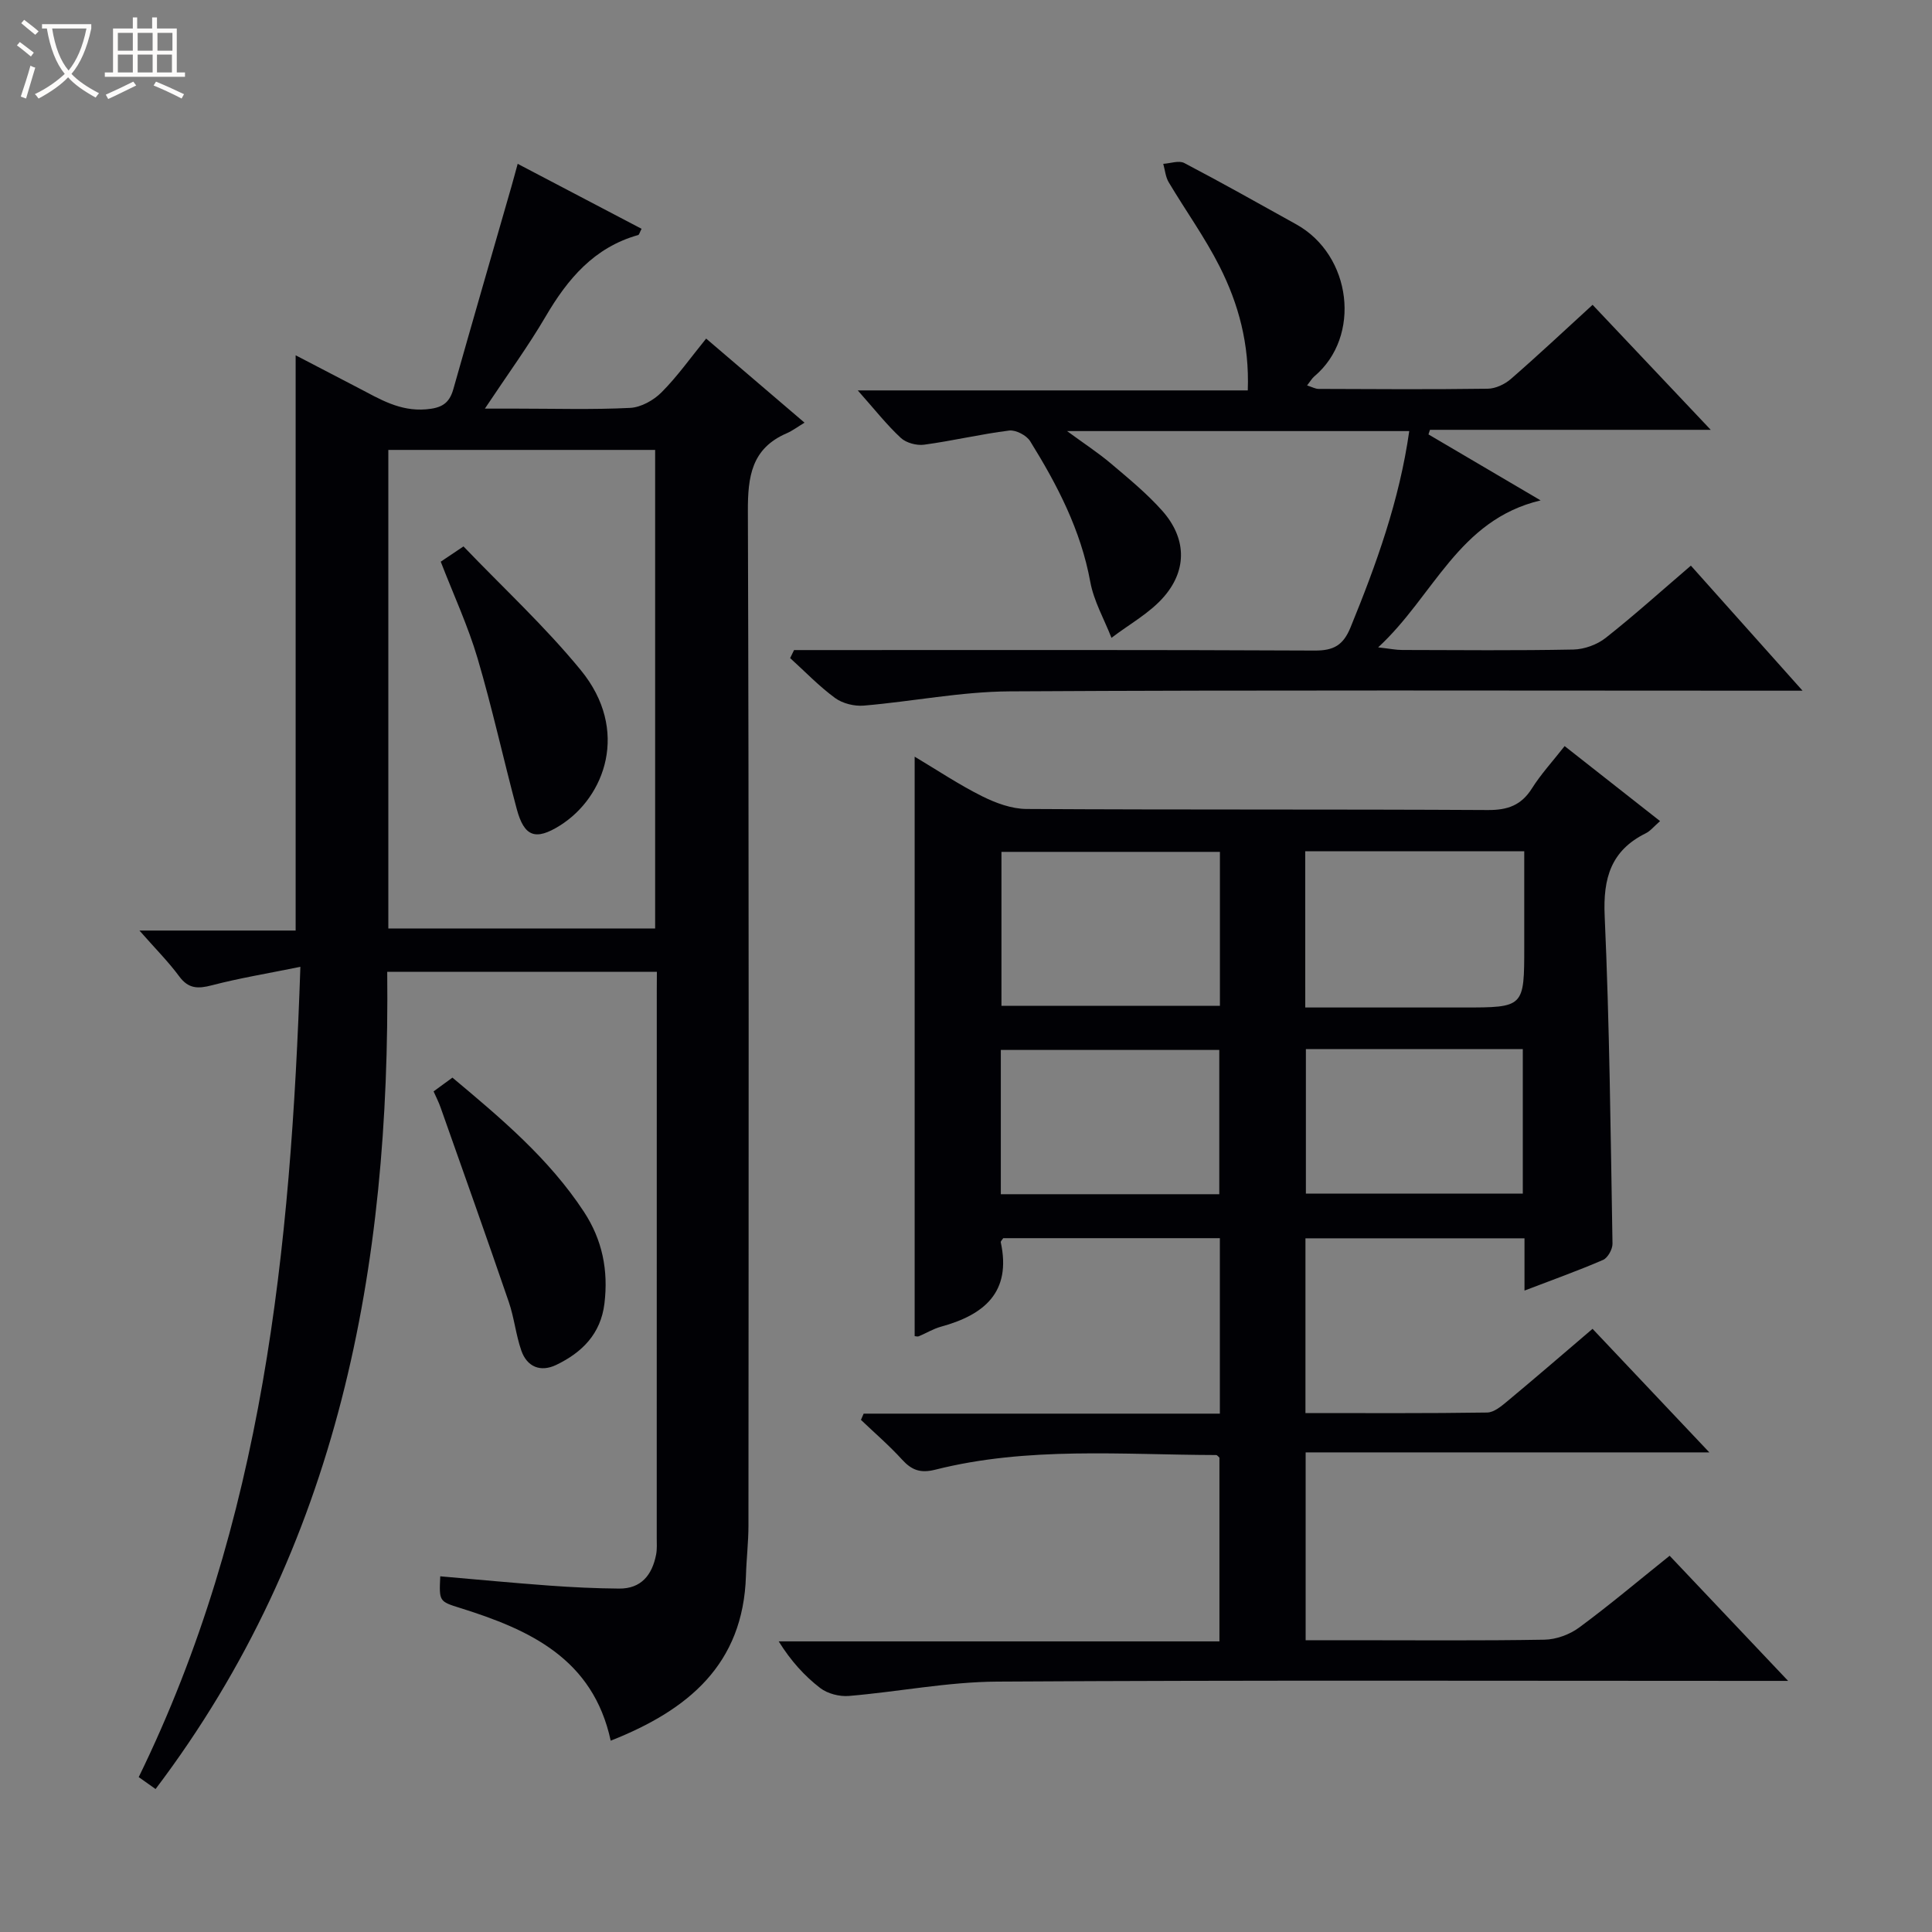
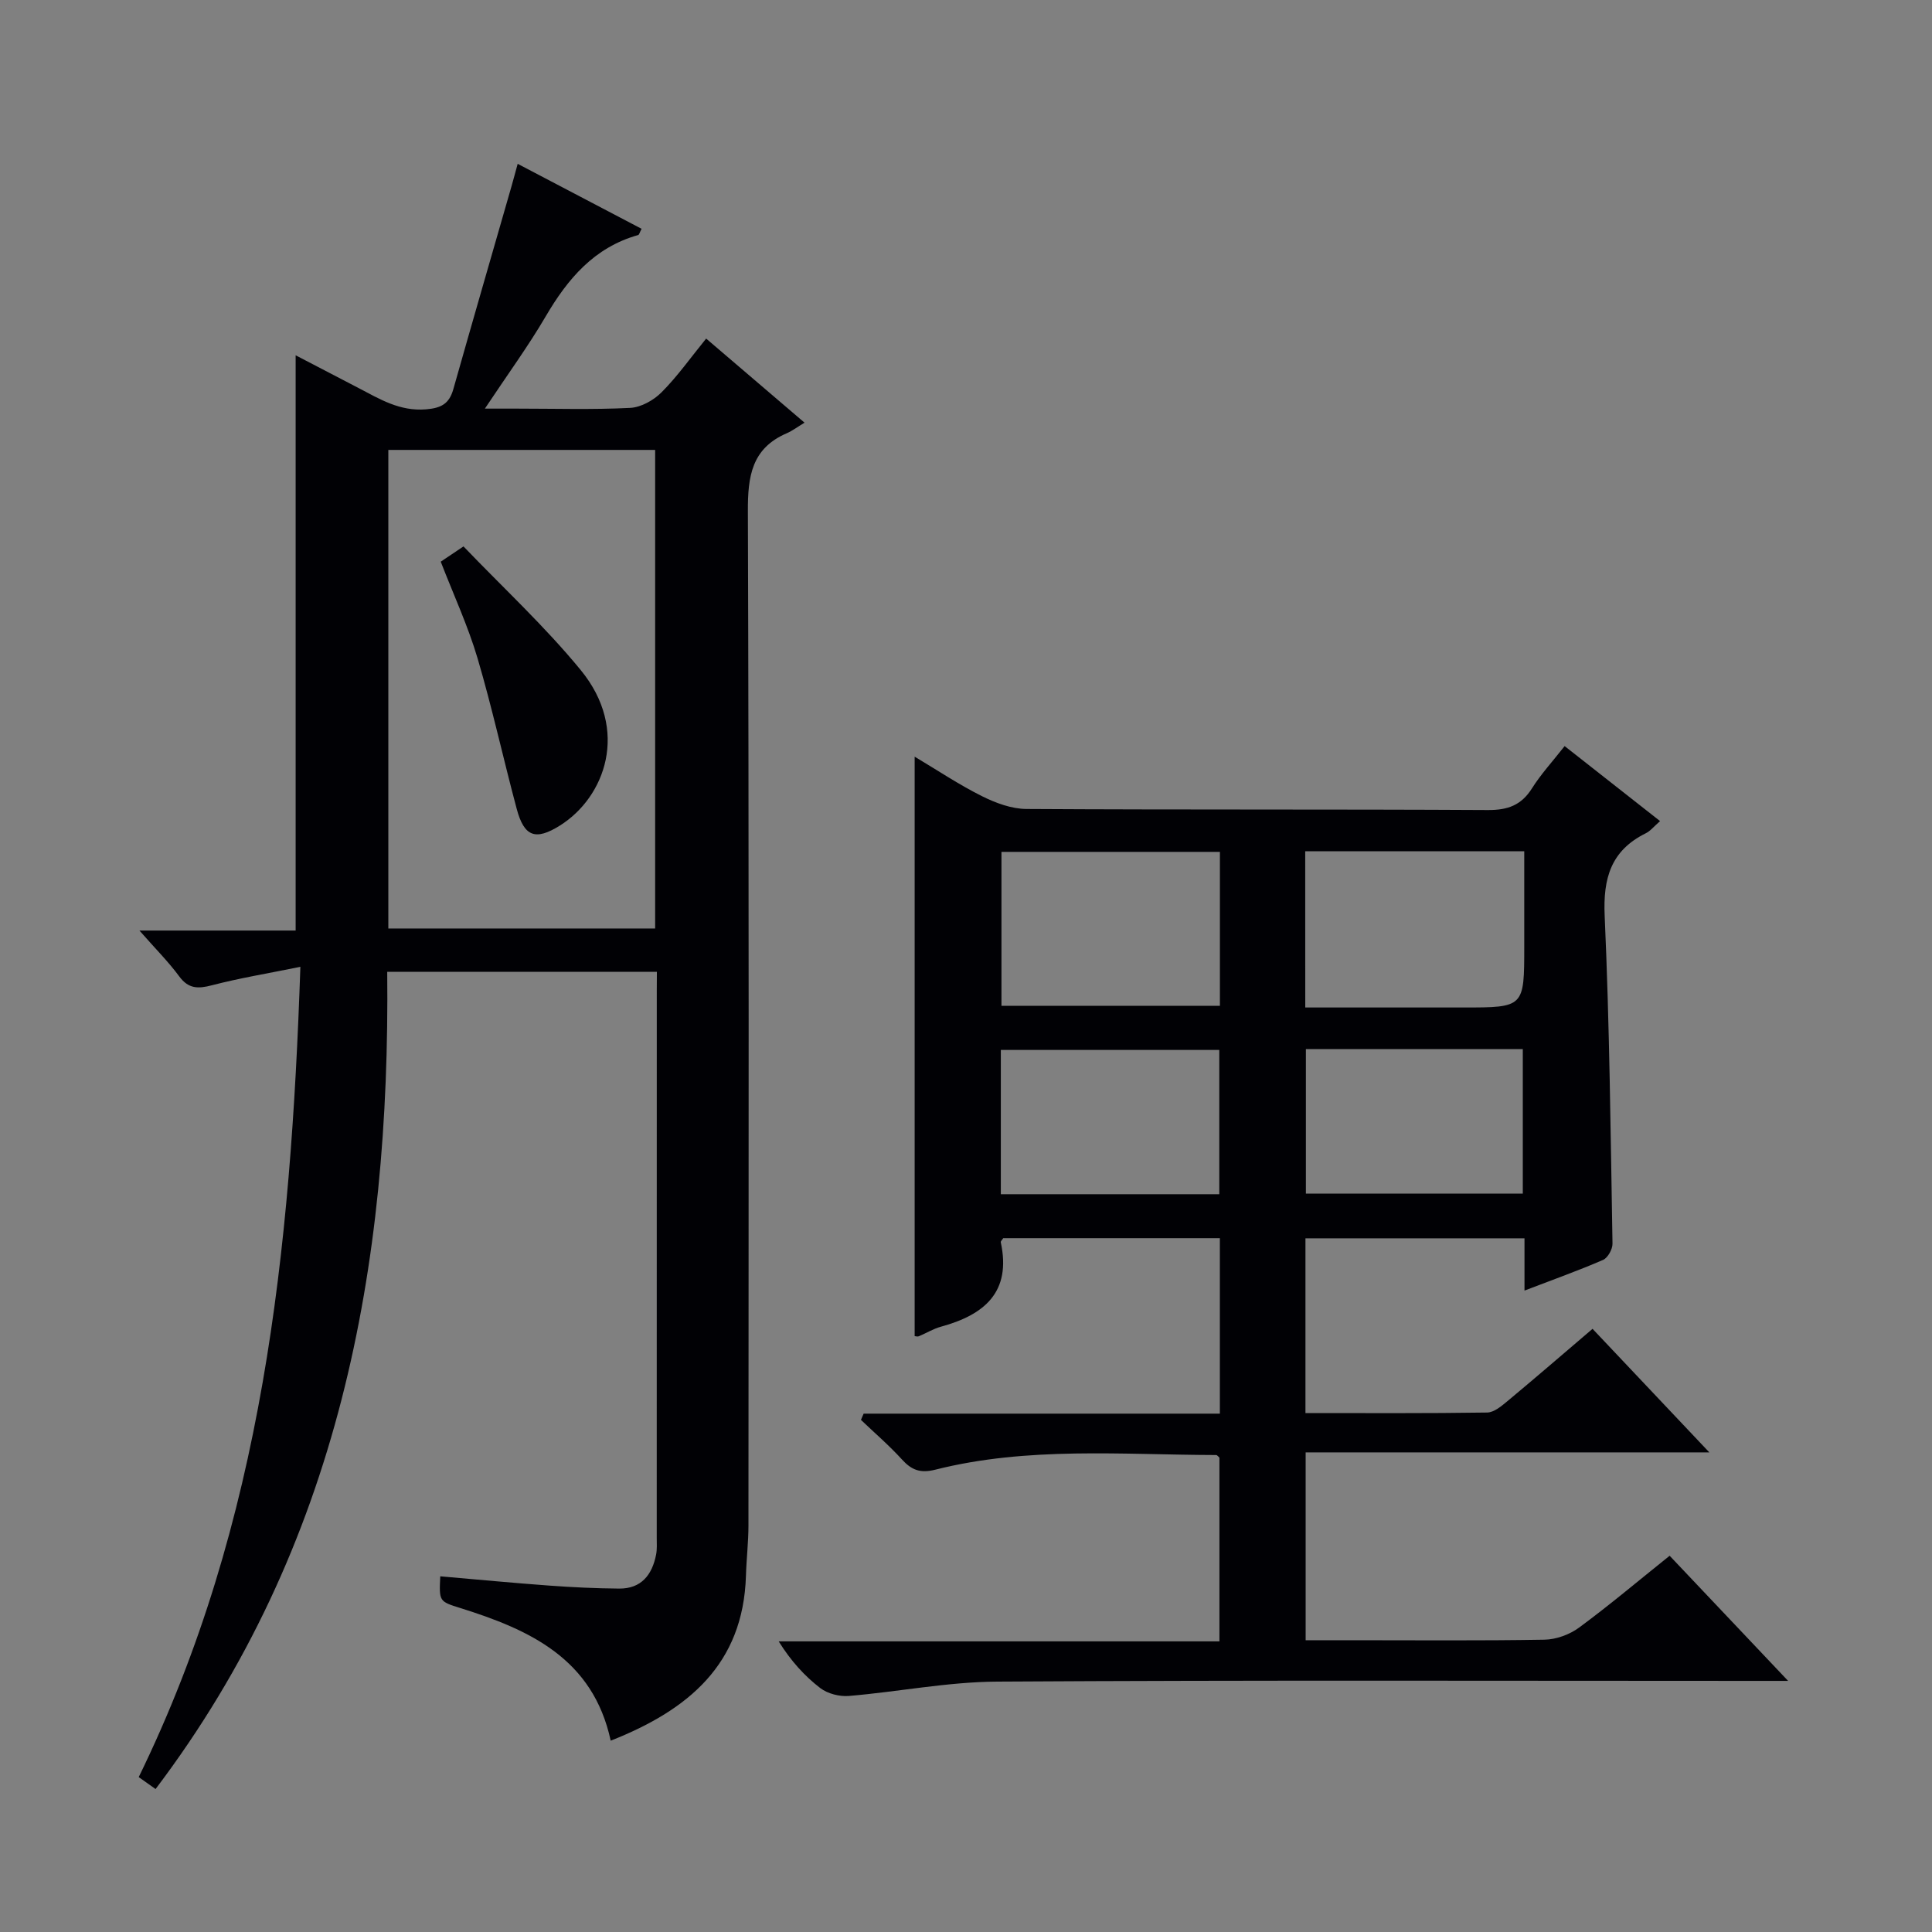
<svg xmlns="http://www.w3.org/2000/svg" enable-background="new 0 0 400 400" viewBox="0 0 400 400">
  <rect x="0" y="0" width="400" height="400" fill="#808080" stroke="none" />
-   <path d="m6.4 11.7c-1-.8-1.9-1.6-2.9-2.3l.6-.7c.9.7 1.9 1.4 2.9 2.2zm-2.1 8.3c.7-2.1 1.4-4.2 2-6.4.2.1.6.3 1 .4-.7 2.3-1.3 4.4-1.9 6.4zm3-12.8c-1.1-.9-2.1-1.7-2.9-2.4l.6-.7c1 .8 2 1.5 3 2.4zm1.4-1.3v-.9h10.2v.9c-.9 4.2-2.3 7.3-4.1 9.4 1.3 1.4 3.2 2.7 5.7 4-.2.2-.4.5-.7.9-2.5-1.4-4.4-2.7-5.7-4.2-1.4 1.5-3.5 3-6.1 4.4 0 0 0 0-.1-.1-.3-.4-.5-.7-.7-.8 2.7-1.3 4.7-2.8 6.2-4.2-1.8-2.2-3-5.3-3.7-9.4zm9.2 0h-7.1c.6 3.8 1.7 6.7 3.4 8.7 1.7-2.1 2.9-4.8 3.7-8.7z" fill="#fcfbfa" />
-   <path d="m31.6 3.6h.9v2.3h4.1v9.1h1.7v.9h-16.6v-.9h1.7v-9.1h4.1v-2.3h.9v2.3h3.1v-2.3zm-4 13.3.6.8c-1.9.9-3.8 1.9-5.8 2.8-.2-.3-.3-.6-.5-.9 2-.9 3.9-1.8 5.7-2.7zm-3.2-10.1v3.7h3.1v-3.7zm0 4.5v3.7h3.1v-3.7zm4.1-4.5v3.7h3.1v-3.7zm0 4.5v3.7h3.1v-3.7zm9.1 9.1c-2.1-1.1-4.1-2-5.8-2.7l.5-.8c2.2.9 4.1 1.8 5.8 2.6zm-1.9-13.6h-3.1v3.7h3.1zm-3.2 4.5v3.7h3.1v-3.7z" fill="#fcfbfa" />
  <g fill="#010105">
    <path d="m136 201.21c-18.93 0-37.06 0-55.83 0 .62 61.05-9.9 118.88-47.96 169.19-1.16-.82-2.3-1.63-3.49-2.47 25.78-52.78 31.48-109.14 33.47-167.76-6.84 1.39-12.64 2.34-18.31 3.82-2.87.75-4.86.76-6.78-1.85-2.23-3.02-4.91-5.7-8.23-9.48h32.34c0-39.83 0-79.03 0-119.1 4.43 2.31 8.73 4.53 13.01 6.77 4.39 2.29 8.53 4.86 13.97 4.42 3.18-.26 4.81-1.17 5.66-4.15 3.97-14.03 8.03-28.04 12.06-42.06.41-1.42.78-2.86 1.27-4.62 8.73 4.58 17.18 9.01 25.65 13.45-.4.76-.49 1.23-.7 1.29-9.11 2.56-14.59 9.06-19.17 16.88-3.6 6.15-7.83 11.93-12.57 19.06h6.59c7.83 0 15.67.24 23.48-.15 2.25-.11 4.88-1.58 6.52-3.24 3.26-3.27 5.96-7.1 9.22-11.11 6.53 5.58 12.91 11.03 20.37 17.41-1.46.88-2.51 1.68-3.68 2.19-7.29 3.14-8.08 8.95-8.05 16.17.24 69.98.15 139.95.12 209.93 0 3.48-.42 6.96-.52 10.45-.56 18.37-11.98 27.82-28 34.14-3.67-16.99-16.77-22.97-31.16-27.47-4.38-1.37-4.37-1.37-4.13-6.56 7.53.65 15.04 1.37 22.57 1.92 4.81.35 9.63.58 14.45.62 4.6.04 6.85-2.84 7.67-7.04.22-1.13.13-2.33.13-3.49.01-37.82 0-75.64.01-113.46.02-1.15.02-2.27.02-3.7zm-55.6-108.06v99.08h55.24c0-33.24 0-66.11 0-99.08-18.48 0-36.6 0-55.24 0z" />
    <path d="m323.94 154.47c6.75 5.3 13.1 10.3 19.76 15.53-1.26 1.09-1.99 2.04-2.96 2.52-7.21 3.57-8.86 9.29-8.51 17.1 1.01 22.6 1.23 45.25 1.62 67.87.02 1.14-.97 2.93-1.95 3.36-5.15 2.23-10.45 4.12-16.27 6.35 0-3.88 0-7.16 0-10.82-15.3 0-30.18 0-45.35 0v36.18c12.69 0 25.16.08 37.62-.11 1.42-.02 2.96-1.33 4.19-2.35 5.85-4.87 11.62-9.85 17.63-14.98 7.96 8.42 15.73 16.63 24.18 25.58-28.3 0-55.77 0-83.58 0v38.89h9.44c13.33 0 26.67.12 40-.11 2.43-.04 5.21-1.06 7.18-2.51 6.29-4.64 12.27-9.69 18.74-14.87 7.91 8.36 15.75 16.64 24.53 25.91-2.83 0-4.55 0-6.28 0-52.5 0-105-.17-157.5.15-10.23.06-20.44 2.11-30.69 2.97-1.94.16-4.39-.47-5.91-1.63-3.26-2.51-6.07-5.6-8.61-9.67h91.25c0-13.16 0-25.57 0-38.04-.2-.16-.44-.54-.69-.54-19.44-.05-38.98-1.8-58.13 3.03-3.09.78-4.9.1-6.9-2.1-2.65-2.91-5.65-5.49-8.5-8.21.19-.43.37-.86.56-1.29h73.75c0-12.49 0-24.24 0-36.33-15.07 0-29.97 0-44.85 0-.2.32-.55.63-.51.85 2.24 10.36-3.44 15.03-12.39 17.48-1.59.43-3.04 1.34-4.58 1.98-.27.11-.63-.01-.86-.03 0-39.74 0-79.47 0-119.97 4.71 2.81 9.16 5.79 13.92 8.17 2.84 1.42 6.15 2.65 9.26 2.66 31.83.19 63.67.04 95.5.22 4.1.02 6.91-.98 9.12-4.48 1.86-2.95 4.25-5.55 6.77-8.76zm-53.7 54.12h32.66c12.68 0 12.68 0 12.68-12.69 0-6.56 0-13.12 0-19.65-15.63 0-30.37 0-45.35 0 .01 10.66.01 21.07.01 32.34zm-17.67-32.22c-15.41 0-30.31 0-45.23 0v31.88h45.23c0-10.75 0-21.17 0-31.88zm17.8 40.83v29.92h44.91c0-10.23 0-19.98 0-29.92-15.07 0-29.82 0-44.91 0zm-63.16 30.05h45.23c0-10.23 0-20.11 0-29.87-15.29 0-30.2 0-45.23 0z" />
-     <path d="m164.4 134.59h5.81c34 0 67.99-.07 101.99.1 3.94.02 5.91-1.11 7.42-4.81 5.34-13.07 10.11-26.27 12.15-40.63-23.38 0-46.51 0-70.85 0 3.52 2.58 6.45 4.49 9.1 6.73 3.67 3.11 7.44 6.2 10.62 9.78 4.9 5.52 5.25 12.02.44 17.67-2.95 3.47-7.26 5.79-10.96 8.63-1.51-3.86-3.66-7.6-4.39-11.6-1.96-10.71-6.83-20.07-12.45-29.12-.75-1.21-2.97-2.37-4.34-2.2-5.9.74-11.71 2.13-17.61 2.93-1.55.21-3.71-.37-4.83-1.41-2.9-2.69-5.37-5.84-8.91-9.83h80.75c.35-9.66-1.93-17.92-5.82-25.63-3.06-6.06-7.08-11.63-10.56-17.48-.65-1.1-.76-2.52-1.12-3.8 1.47-.09 3.24-.75 4.35-.17 7.81 4.09 15.49 8.42 23.19 12.7 11.5 6.39 13.54 23.24 3.73 31.48-.48.41-.81 1-1.49 1.87 1.02.32 1.71.72 2.4.72 11.67.05 23.33.12 35-.04 1.62-.02 3.52-.92 4.77-2 5.65-4.91 11.11-10.04 16.94-15.37 7.91 8.37 15.74 16.65 24.46 25.88-10.71 0-20.27 0-29.83 0-9.43 0-18.87 0-28.3 0-.1.32-.21.63-.31.95 7.47 4.4 14.95 8.79 23.22 13.66-17.07 4.05-22.09 19.8-33.64 30.43 2.47.28 3.7.54 4.94.54 11.83.03 23.67.14 35.49-.09 2.27-.05 4.9-1.01 6.68-2.41 5.87-4.63 11.44-9.65 17.64-14.96 7.51 8.41 14.86 16.64 23.12 25.89-2.78 0-4.49 0-6.2 0-52.66 0-105.33-.16-157.99.14-10.07.06-20.11 2.1-30.19 2.95-1.95.16-4.38-.44-5.93-1.58-3.33-2.44-6.22-5.47-9.3-8.26.27-.55.54-1.1.81-1.66z" />
-     <path d="m89.77 225.96c1.35-.99 2.51-1.84 3.9-2.85 10.08 8.44 19.99 16.76 27.22 27.77 3.82 5.81 5.09 12.14 4.25 19.02-.77 6.3-4.66 10.13-9.98 12.69-3.23 1.55-6.04.44-7.23-2.98-1.13-3.26-1.47-6.79-2.59-10.05-4.61-13.46-9.38-26.86-14.12-40.27-.38-1.09-.91-2.1-1.45-3.33z" />
-     <path d="m91.25 116.29c1.27-.85 2.48-1.66 4.71-3.16 8.15 8.51 16.85 16.54 24.28 25.61 10.18 12.41 5.03 26.31-4.3 32.17-5.04 3.16-7.41 2.37-8.96-3.44-2.78-10.38-5.07-20.89-8.11-31.19-1.97-6.66-4.92-13.03-7.62-19.99z" />
+     <path d="m91.25 116.29c1.27-.85 2.48-1.66 4.71-3.16 8.15 8.51 16.85 16.54 24.28 25.61 10.18 12.41 5.03 26.31-4.3 32.17-5.04 3.16-7.41 2.37-8.96-3.44-2.78-10.38-5.07-20.89-8.11-31.19-1.97-6.66-4.92-13.03-7.62-19.99" />
  </g>
</svg>